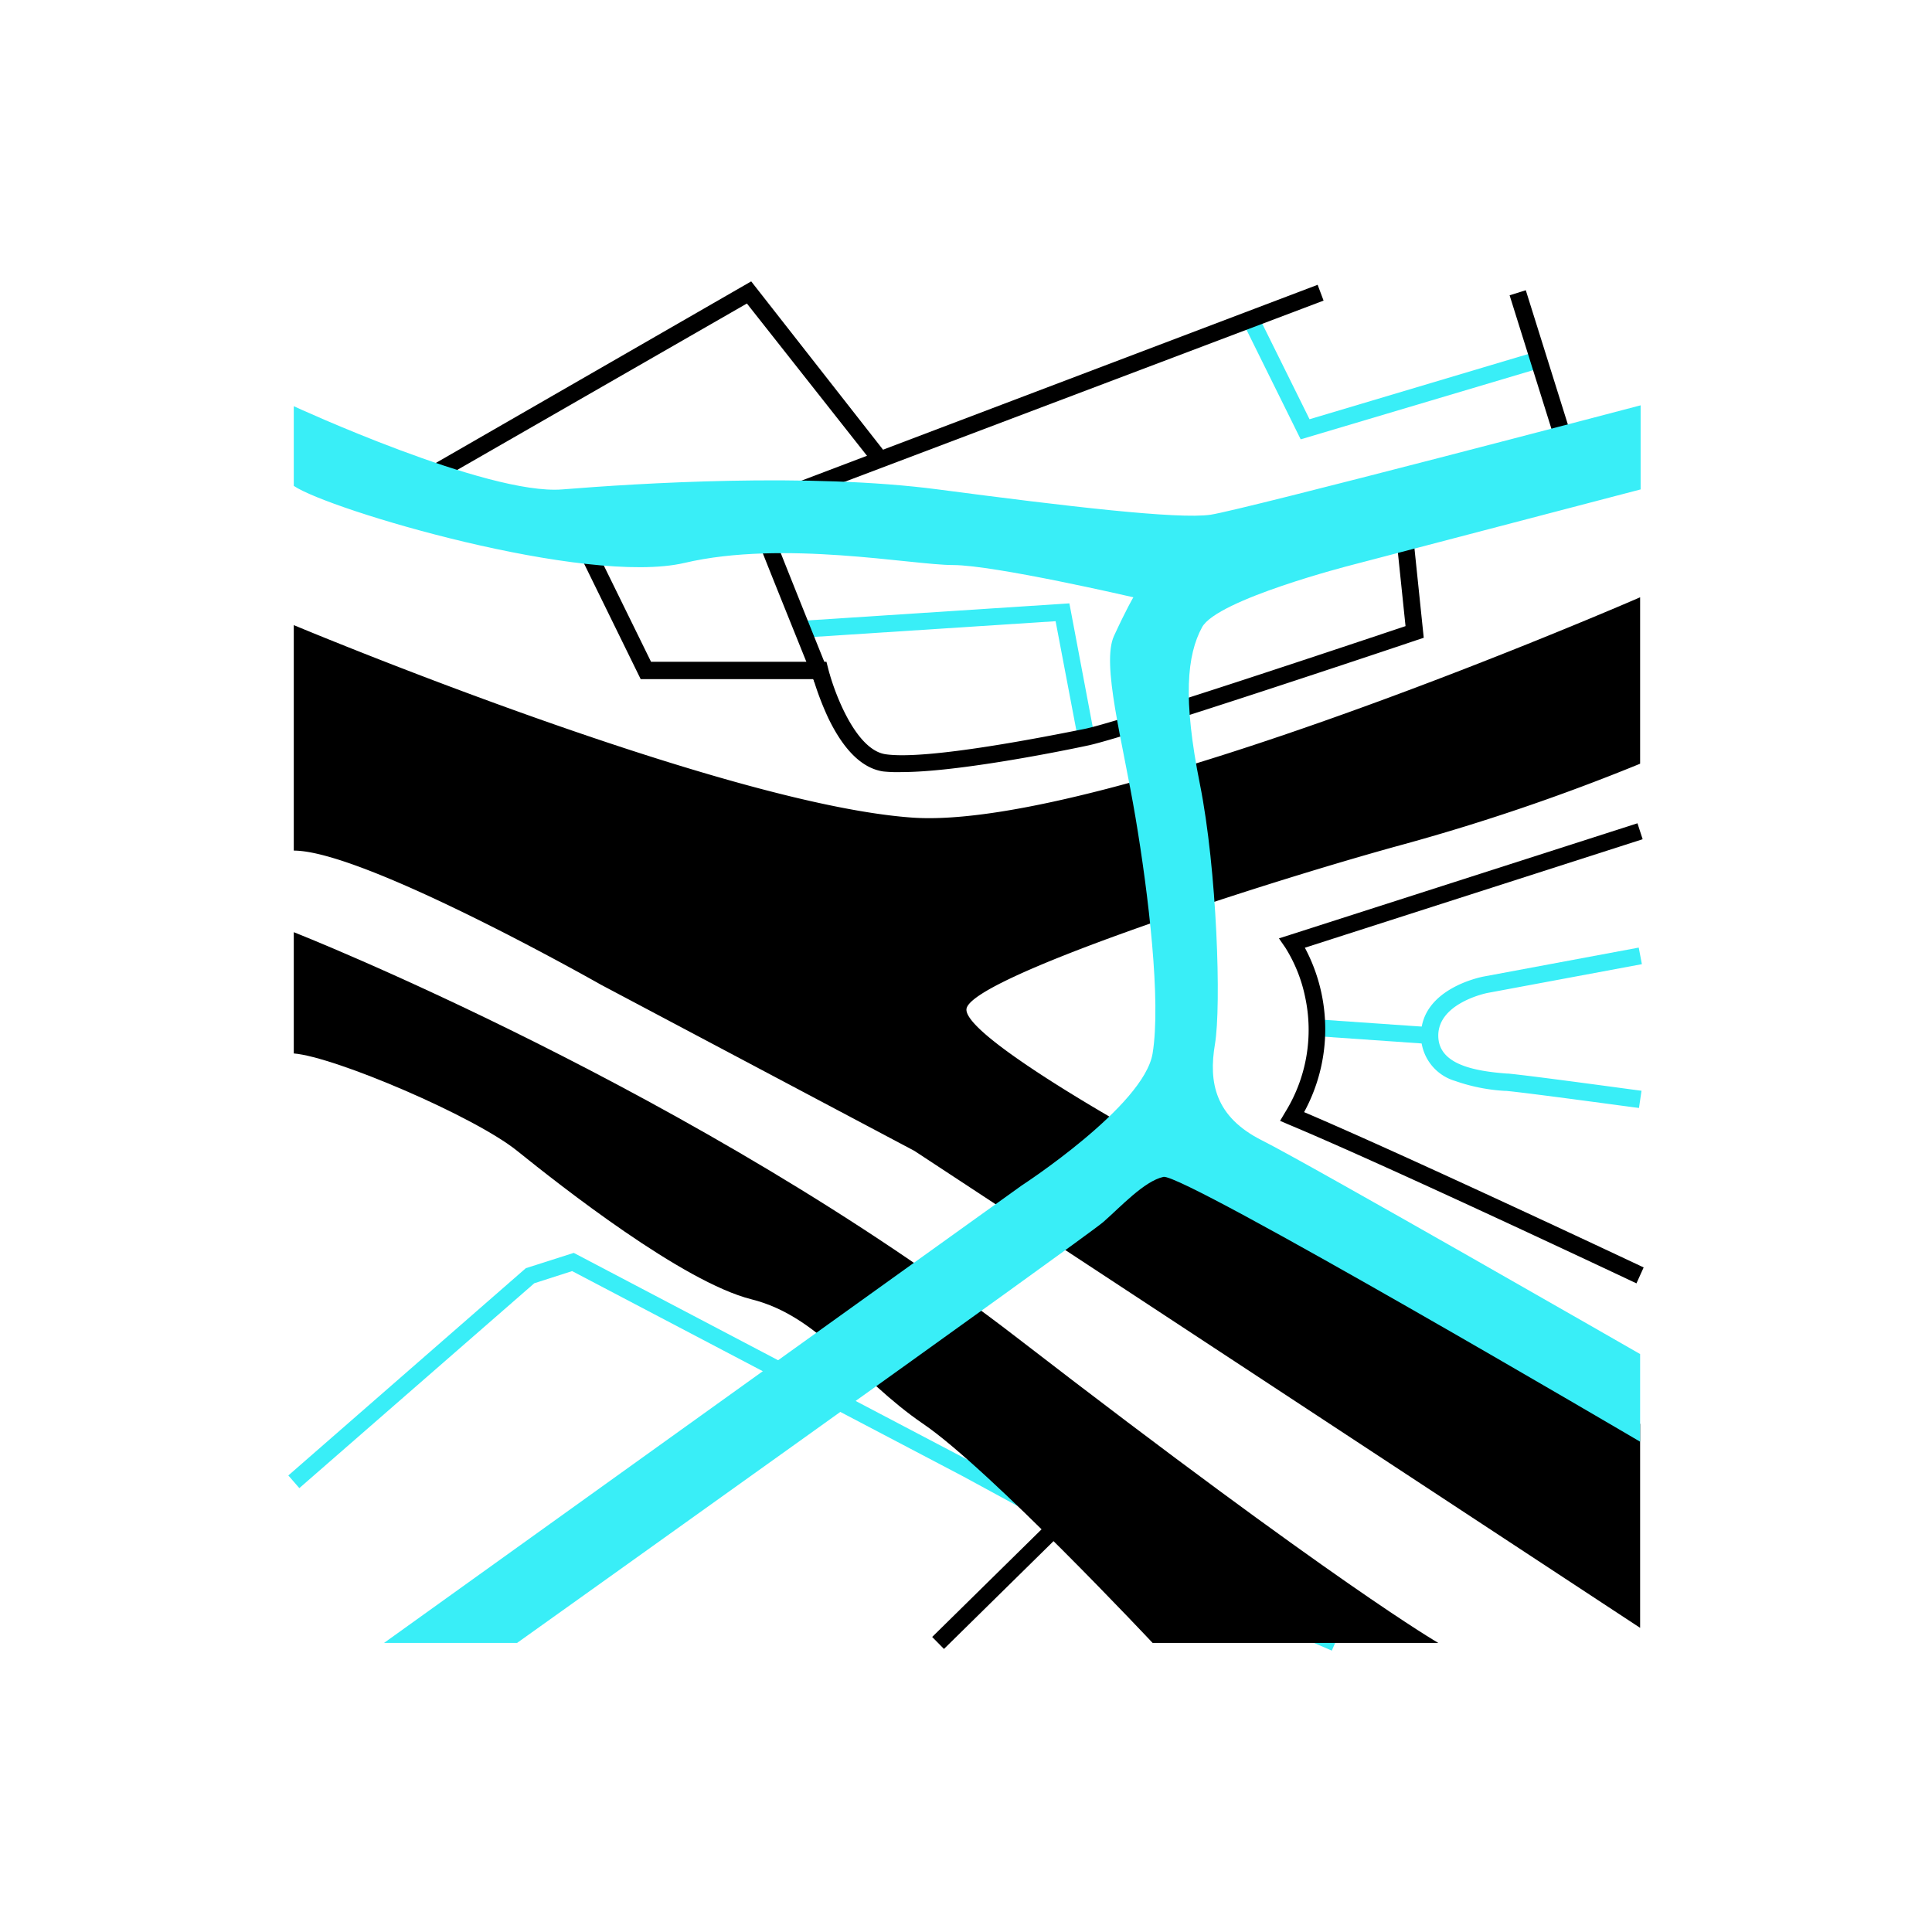
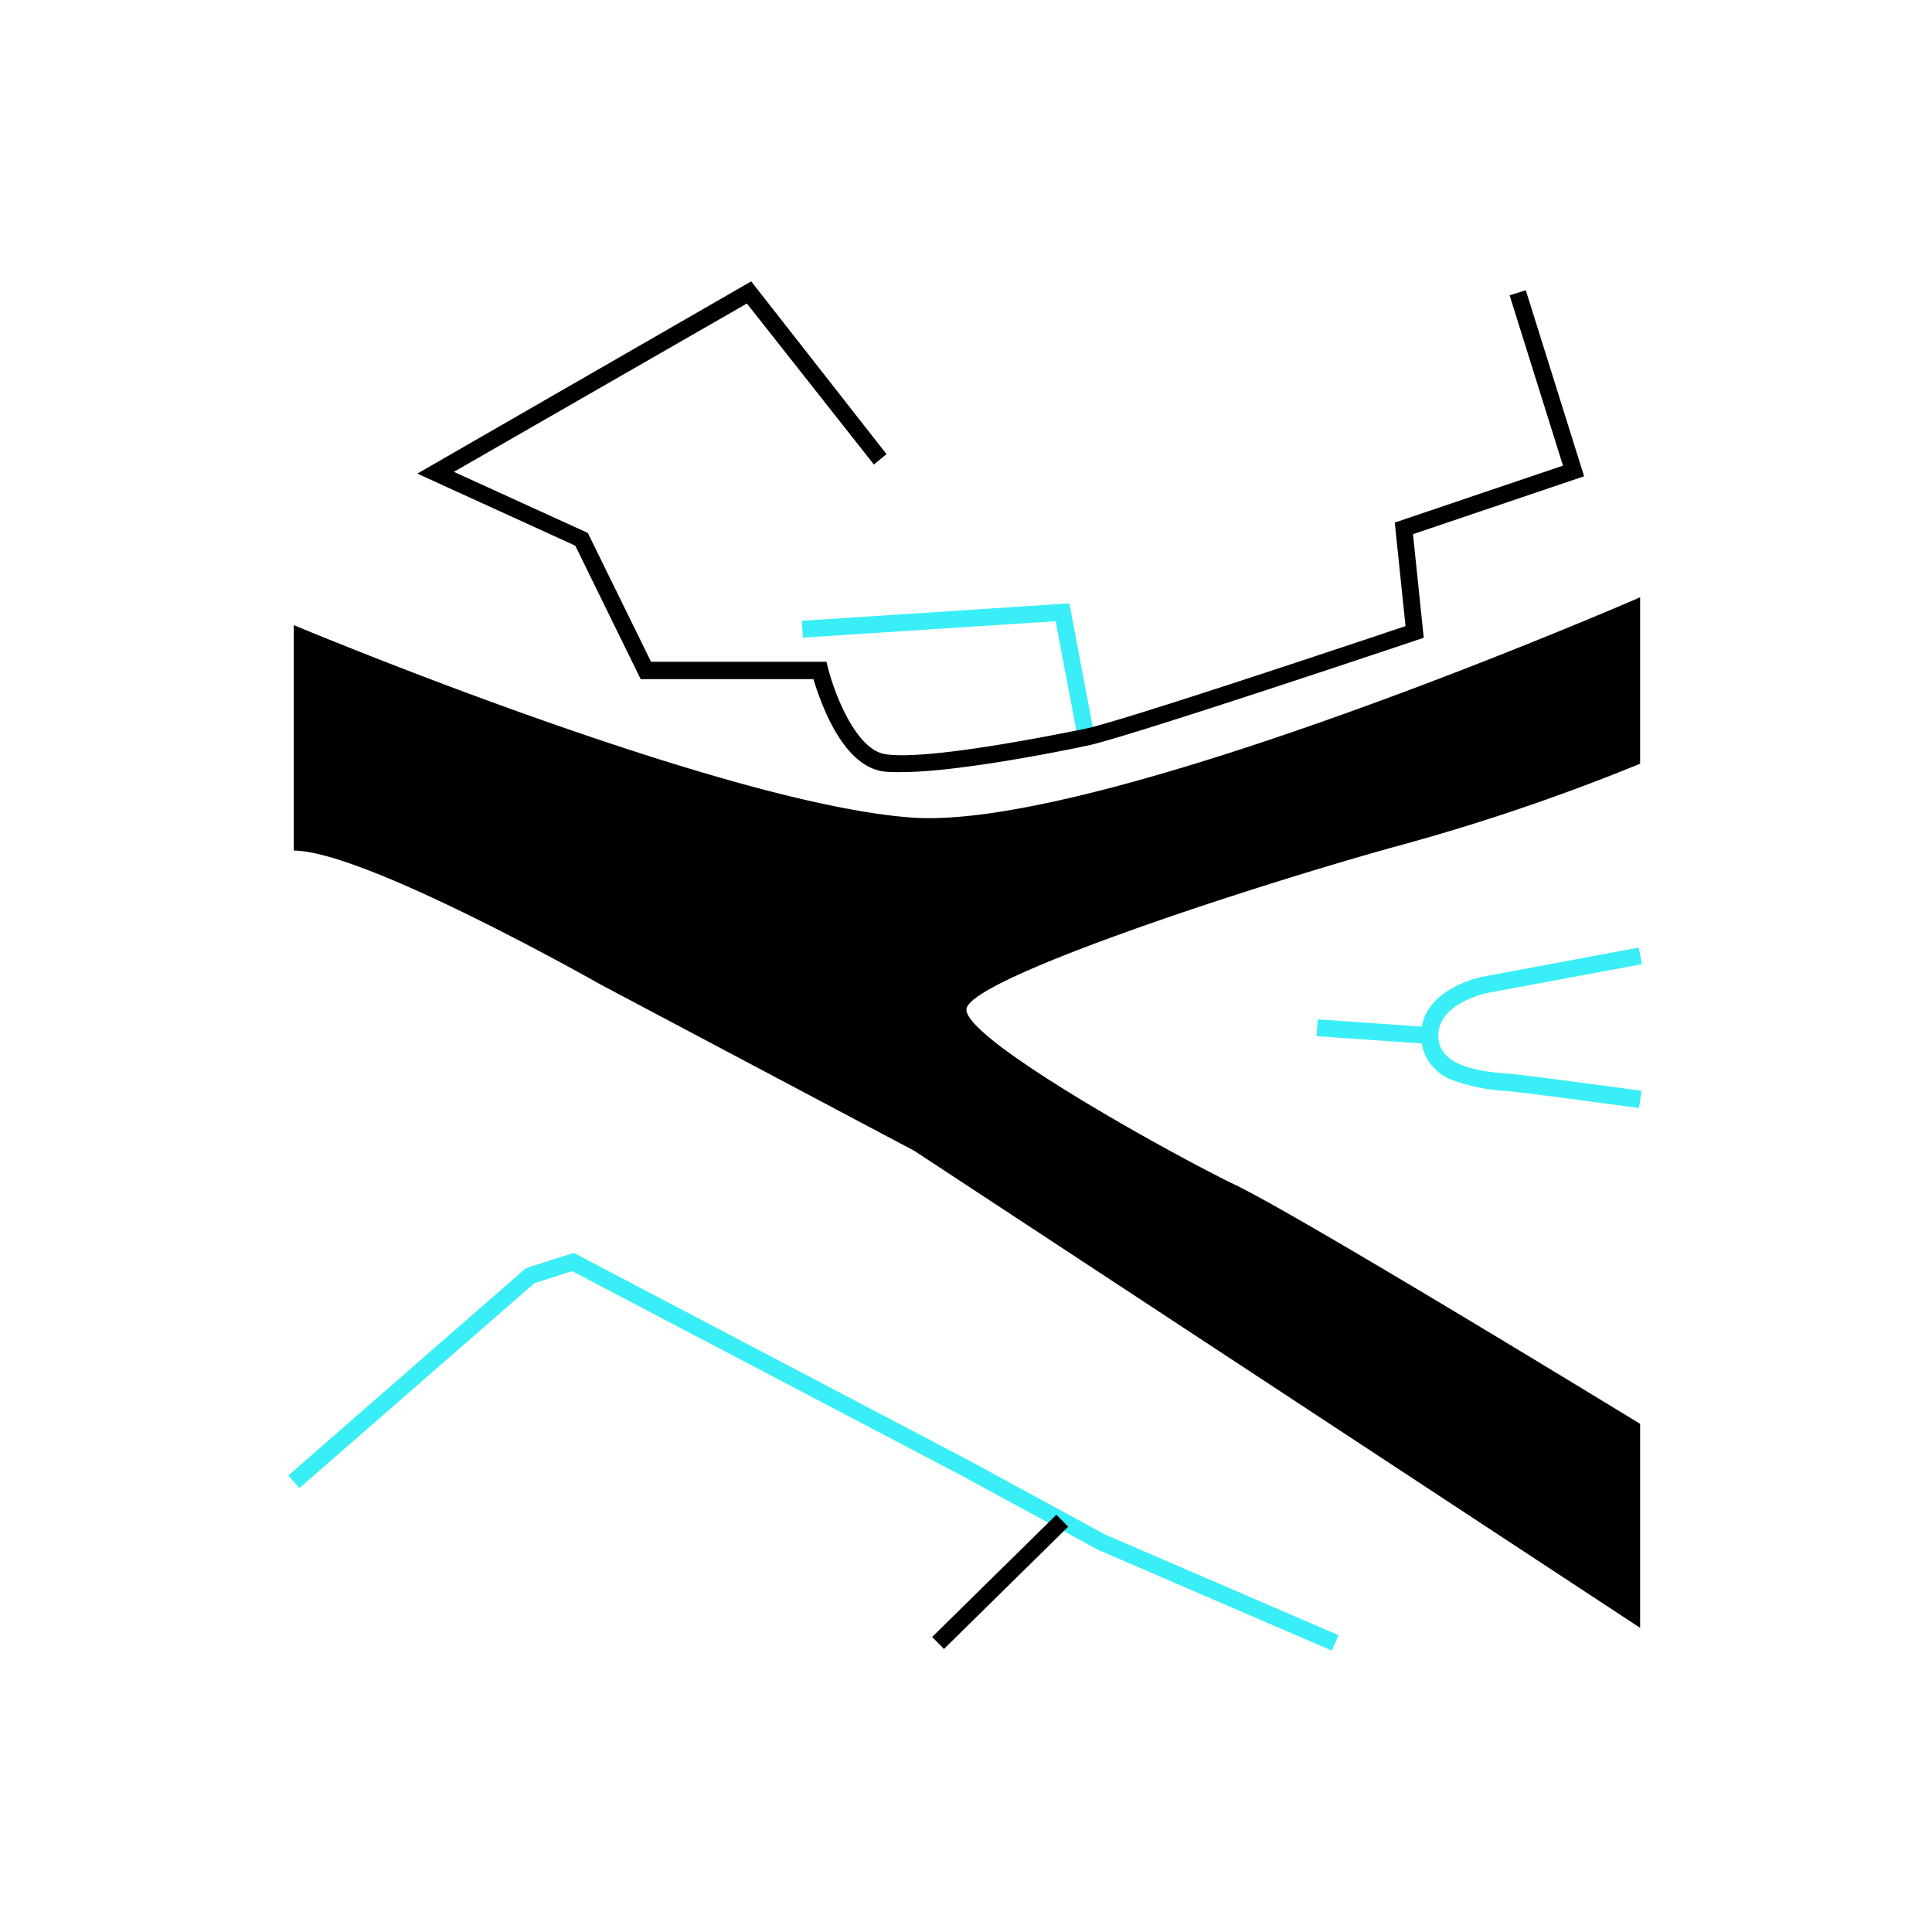
<svg xmlns="http://www.w3.org/2000/svg" viewBox="0 0 152.77 152.77">
  <defs>
    <style>.cls-1{fill:#39eef7;}.cls-2{fill:none;}</style>
  </defs>
  <g id="Layer_2" data-name="Layer 2">
    <g id="Layer_1-2" data-name="Layer 1">
      <rect class="cls-1" x="107.93" y="77.11" width="1.33" height="8.93" transform="translate(19.69 184.25) rotate(-86.02)" />
      <polygon class="cls-1" points="85.23 58.38 83.47 49.12 63.49 50.42 63.4 49.09 84.56 47.71 86.53 58.14 85.23 58.38" />
-       <polygon class="cls-1" points="102.85 34.74 98.28 25.5 99.47 24.91 103.55 33.15 121.49 27.8 121.87 29.08 102.85 34.74" />
      <polygon class="cls-1" points="105.31 130.52 86.78 122.53 86.76 122.51 76.15 116.74 45.24 100.51 42.25 101.47 23.67 117.67 22.8 116.67 41.58 100.28 45.37 99.07 76.78 115.57 87.36 121.33 105.84 129.3 105.31 130.52" />
      <path d="M71.32,61.05A10.63,10.63,0,0,1,69.83,61c-1.65-.25-3.1-1.67-4.33-4.21a23.15,23.15,0,0,1-1.18-3.09H50.66L45.49,43.15,33,37.45,59.4,22.25,70.1,35.91l-1,.82L59.06,24,35.89,37.31l10.59,4.83,5,10.19H65.35l.13.51c.44,1.77,2.13,6.44,4.54,6.8,3.3.49,12.87-1.43,15.73-2s22-7,25.39-8.13l-.85-8.19,13.3-4.5-4.22-13.47,1.28-.4,4.61,14.71-13.53,4.58.85,8.19-.51.17c-.93.32-22.82,7.66-26,8.34S75.39,61.05,71.32,61.05Z" />
-       <path d="M64.42,54c0-.07-2.77-6.88-4.11-10.27a4,4,0,0,1,0-3.18,5.25,5.25,0,0,1,2.79-2.44l41.09-15.59.47,1.25L63.53,39.33h0a3.89,3.89,0,0,0-2,1.74,2.62,2.62,0,0,0,0,2.14c1.34,3.39,4.08,10.19,4.11,10.26Z" />
      <rect x="72.2" y="124.42" width="13.78" height="1.33" transform="translate(-65.02 91.4) rotate(-44.54)" />
-       <path d="M129.4,101.48c-.19-.09-19.49-9.21-27.48-12.55l-.7-.3.39-.66a12.35,12.35,0,0,0,1.59-9.14,11.81,11.81,0,0,0-1.56-3.89l-.51-.74.85-.27,27.5-8.83.41,1.26-26.71,8.58a13.69,13.69,0,0,1-.06,13c8.38,3.57,26.66,12.19,26.85,12.28Z" />
      <path class="cls-1" d="M129.6,87.61c-.09,0-8.67-1.18-10.5-1.35H119a14.3,14.3,0,0,1-3.92-.78,3.76,3.76,0,0,1-2.72-3.59c0-3.71,4.76-4.64,5-4.68l12.22-2.28.25,1.31-12.23,2.28s-3.87.77-3.87,3.37c0,2.25,2.75,2.8,5.43,3h.08c1.86.17,10.2,1.32,10.56,1.36Z" />
-       <path d="M23.23,73.71S55.15,86.27,80.45,105.8s33.28,24.11,33.28,24.11H91.14S78.24,116.16,73,112.59s-8.15-8.49-13.58-9.85S44.29,93.74,40.89,91,26.46,83.56,23.23,83.3Z" />
      <path d="M23.23,49.43S57,63.58,72.13,64.65s57.56-17.42,57.56-17.42V60.39a164.66,164.66,0,0,1-19.27,6.53c-11.63,3.22-33.91,10.52-34,12.9S92.51,91.2,97.77,93.74s31.92,18.85,31.92,18.85v16.13L72.3,91,47.51,77.86s-18.67-10.6-24.28-10.6Z" />
-       <path class="cls-1" d="M23.23,32.12s15.29,7.06,21.23,6.58,19.52-1.34,29.71,0,19,2.38,21.56,2,34-8.65,34-8.65V38.7l-22.93,6S96.24,47.4,95.05,49.6s-1.53,5.61-.17,12.4,1.7,17.55,1.19,20.57,0,5.74,3.73,7.61,29.89,16.89,29.89,16.89V114S93.52,92.73,92,93.06s-3.4,2.38-4.76,3.57-46.35,33.28-46.35,33.28H30.37L80.79,93.74s9.67-6.28,10.35-10.44-.33-12.59-1.35-18.65-2.72-12.16-1.7-14.37,1.53-3.05,1.53-3.05-11-2.55-14.26-2.55-13.41-2-21.23-.17S26,40.31,23.23,38.42Z" />
      <rect class="cls-2" width="152.77" height="152.77" />
    </g>
  </g>
</svg>